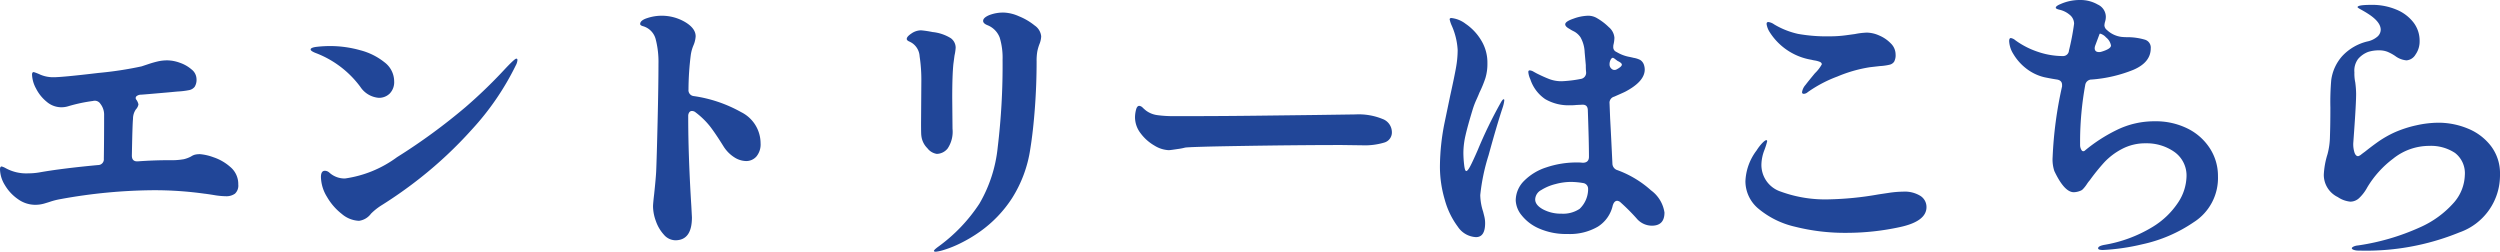
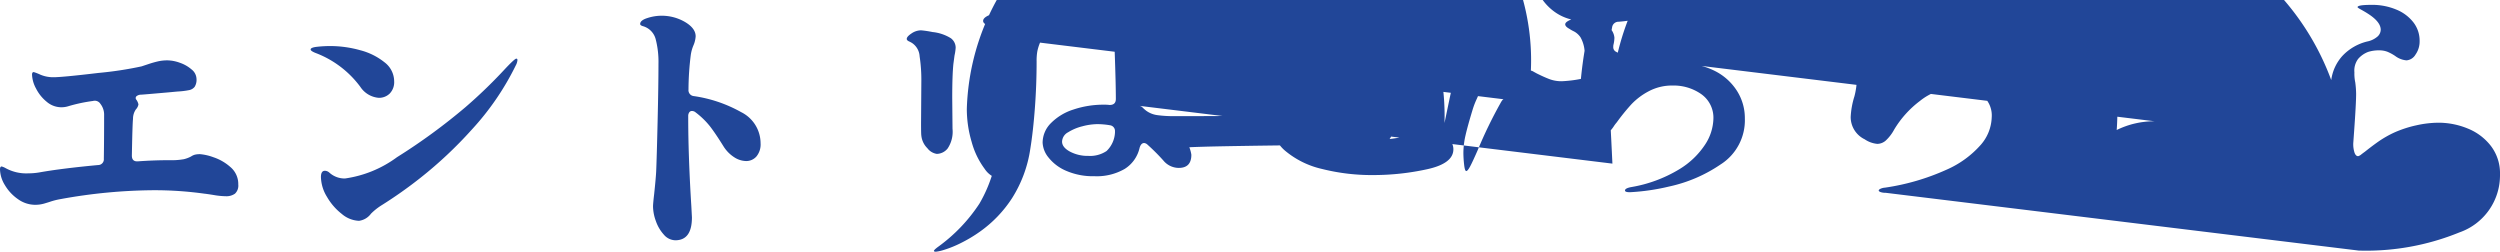
<svg xmlns="http://www.w3.org/2000/svg" width="174.8" height="17.6">
-   <path data-name="パス 5423" d="M14 10.78a3.551 3.551 0 01.91.21 3.409 3.409 0 011.2.69 1.548 1.548 0 01.55 1.22.77.77 0 01-.23.64 1.033 1.033 0 01-.65.18 5.212 5.212 0 01-.81-.08q-.49-.08-.69-.1a25.311 25.311 0 00-3.54-.24 37.42 37.42 0 00-6.5.62 4.906 4.906 0 00-.78.2q-.06.02-.36.11a2.216 2.216 0 01-.64.09 2.07 2.07 0 01-1.21-.4 3.109 3.109 0 01-.91-.98 2.187 2.187 0 01-.34-1.1q0-.2.12-.2a1.266 1.266 0 01.28.12 2.981 2.981 0 001.58.36 4.494 4.494 0 00.74-.06q1.56-.28 4.14-.52a.4.4 0 00.4-.44q.02-1.28.02-3.12a1.225 1.225 0 00-.26-.72.464.464 0 00-.52-.2 11.067 11.067 0 00-1.7.36 1.635 1.635 0 01-.52.08 1.577 1.577 0 01-1.01-.38 2.835 2.835 0 01-.75-.93 2.2 2.2 0 01-.28-.97q0-.18.12-.18a3.436 3.436 0 01.46.18 2.311 2.311 0 00.92.18q.62 0 3.14-.3a25.1 25.1 0 003.02-.46l.51-.17q.33-.11.64-.18a2.943 2.943 0 01.65-.07 2.656 2.656 0 01.88.17 2.469 2.469 0 01.82.47.873.873 0 01.34.66.915.915 0 01-.13.55.649.649 0 01-.38.23 5.675 5.675 0 01-.83.1l-.64.06q-1.82.16-1.9.16a.491.491 0 00-.33.12.176.176 0 00.01.24.881.881 0 01.14.32.684.684 0 01-.18.35 1.159 1.159 0 00-.2.67q-.04.34-.08 2.56 0 .44.44.4 1.1-.08 2.2-.08a4.776 4.776 0 001-.07 2.108 2.108 0 00.5-.19.957.957 0 01.25-.12 1.419 1.419 0 01.39-.04zm12.48-3.94a1.707 1.707 0 01-1.28-.76 6.95 6.95 0 00-3.04-2.34q-.44-.16-.44-.28 0-.14.46-.19a8.327 8.327 0 01.9-.05 7.784 7.784 0 012.1.29 4.523 4.523 0 011.71.85 1.676 1.676 0 01.67 1.32 1.142 1.142 0 01-.31.86 1.064 1.064 0 01-.77.3zm-1.38 8.6a1.98 1.98 0 01-1.2-.48 4.127 4.127 0 01-1.04-1.2 2.745 2.745 0 01-.42-1.38q0-.44.28-.44a.489.489 0 01.32.14 1.594 1.594 0 001.08.4 8 8 0 003.64-1.49 41.351 41.351 0 004.8-3.51 34.224 34.224 0 002.64-2.54q.78-.84.9-.84.08 0 .08.1a.927.927 0 01-.12.38 18.82 18.82 0 01-3.08 4.49 28.938 28.938 0 01-3.59 3.37 30.573 30.573 0 01-2.69 1.9 4.186 4.186 0 00-.76.6 1.247 1.247 0 01-.84.5zm23.04-9.18a.413.413 0 00.38.46 9.524 9.524 0 013.3 1.12 2.438 2.438 0 011.36 2.18 1.324 1.324 0 01-.29.92.943.943 0 01-.73.32 1.564 1.564 0 01-.83-.27 2.44 2.44 0 01-.75-.77q-.56-.9-.94-1.39a5.571 5.571 0 00-1-.97.4.4 0 00-.26-.1.22.22 0 00-.19.1.444.444 0 00-.07.26v.06q0 2.74.22 6.26l.04.76q0 1.6-1.16 1.6a1.072 1.072 0 01-.8-.39 2.738 2.738 0 01-.56-.95 3.061 3.061 0 01-.2-1.02q0-.2.08-.88.12-1.14.14-1.58.04-.94.1-3.48t.06-4.04a6.3 6.3 0 00-.2-1.74 1.282 1.282 0 00-.92-.9q-.16-.06-.16-.14 0-.26.51-.42a3.186 3.186 0 01.95-.16 3.224 3.224 0 011.68.44q.74.44.74 1a1.867 1.867 0 01-.14.6 2.682 2.682 0 00-.2.7 19.669 19.669 0 00-.16 2.42zm17.3 11.34q-.14 0-.14-.06t.26-.26a11.5 11.5 0 002.92-3.04 9.738 9.738 0 001.28-3.94 47.894 47.894 0 00.34-6.12 4.829 4.829 0 00-.2-1.55 1.508 1.508 0 00-.86-.87q-.3-.12-.3-.3 0-.22.42-.4a2.7 2.7 0 011.06-.18 2.855 2.855 0 011.03.26 4.233 4.233 0 011.09.64 1.036 1.036 0 01.46.76 1.6 1.6 0 01-.12.54 3.134 3.134 0 00-.15.51 3.846 3.846 0 00-.05.71q0 1.62-.12 3.24t-.32 2.86a8.824 8.824 0 01-1.28 3.46 8.591 8.591 0 01-2.22 2.32 9.9 9.9 0 01-1.41.84 7.638 7.638 0 01-1.12.45 2.922 2.922 0 01-.57.13zm.06-6.84a1.028 1.028 0 01-.66-.4 1.434 1.434 0 01-.42-.88q-.02-.1-.02-.86l.02-2.92a10.929 10.929 0 00-.12-1.76 1.2 1.2 0 00-.54-.94 1.78 1.78 0 00-.21-.11q-.15-.07-.15-.17 0-.16.33-.38a1.2 1.2 0 01.67-.22 7.032 7.032 0 01.8.12 3.006 3.006 0 011.28.43.824.824 0 01.34.67 3.416 3.416 0 01-.08.54l-.08.6q-.08.8-.08 2.36L66.6 9a2.1 2.1 0 01-.34 1.38 1 1 0 01-.76.38zM79.66 7.4a.417.417 0 01.25.14q.15.14.23.2a1.7 1.7 0 00.78.31 7.936 7.936 0 001.16.07h.84q2.48 0 4.91-.03L92 8.04 94.78 8a4.407 4.407 0 011.89.32.988.988 0 01.65.9.734.734 0 01-.54.75 4.689 4.689 0 01-1.5.19l-1.46-.02q-2.86 0-6.7.06t-4.26.12a3.846 3.846 0 01-.52.1q-.52.08-.62.08a2.068 2.068 0 01-1-.32 3.155 3.155 0 01-.96-.85 1.843 1.843 0 01-.4-1.13 2.153 2.153 0 01.07-.52q.07-.28.23-.28zm33.08 4.04a.488.488 0 00.36.46 7.229 7.229 0 012.34 1.41 2.349 2.349 0 01.94 1.55q0 .92-.88.92a1.4 1.4 0 01-1.08-.52 14.227 14.227 0 00-1.1-1.1.4.4 0 00-.24-.12q-.22 0-.32.34a2.35 2.35 0 01-1.04 1.47 3.9 3.9 0 01-2.12.51 4.683 4.683 0 01-1.98-.38 3.137 3.137 0 01-1.23-.93 1.759 1.759 0 01-.41-1.03 1.94 1.94 0 01.58-1.37 3.842 3.842 0 011.57-.95 6.578 6.578 0 012.15-.34 2.565 2.565 0 01.38.02q.44 0 .44-.42 0-1.04-.08-3.28-.02-.36-.36-.36l-.44.02a3.232 3.232 0 01-.42.02 3.246 3.246 0 01-1.76-.43A2.687 2.687 0 01107 5.54a1.51 1.51 0 01-.14-.5q0-.12.1-.12a.644.644 0 01.28.1q.18.1.22.12.48.24.87.39a2.407 2.407 0 00.87.15 8.824 8.824 0 001.32-.16.435.435 0 00.38-.48 4.554 4.554 0 01-.02-.48l-.08-.9a2.315 2.315 0 00-.29-1.05 1.281 1.281 0 00-.45-.41 2.444 2.444 0 01-.32-.18q-.3-.16-.3-.32 0-.2.59-.4a3.2 3.2 0 01.99-.2 1.194 1.194 0 01.66.18 4.033 4.033 0 01.81.62 1.07 1.07 0 01.39.74 2.286 2.286 0 01-.06.46.607.607 0 00-.02.18.349.349 0 00.16.32l.22.12a2.671 2.671 0 00.66.24q.3.06.36.08a1.632 1.632 0 01.48.15.643.643 0 01.26.33 1.077 1.077 0 01.06.34q0 .84-1.38 1.56-.12.06-.76.34a.439.439 0 00-.32.48l.04 1.02q.04.72.08 1.53t.08 1.65zm-7.6-4.5q.04 0 .04.08a2.439 2.439 0 01-.12.52q-.4 1.2-.98 3.32a13.886 13.886 0 00-.58 2.78 3.926 3.926 0 00.2 1.16l.08.32a1.972 1.972 0 01.06.48q0 .98-.64.98a1.615 1.615 0 01-1.27-.73 5.617 5.617 0 01-.91-1.88 8.11 8.11 0 01-.34-2.31A15.819 15.819 0 01101 8.6l.4-1.92q.28-1.26.4-1.93a7.115 7.115 0 00.12-1.25 4.822 4.822 0 00-.42-1.72 2.233 2.233 0 01-.14-.42q0-.1.12-.1a1.982 1.982 0 01.99.4 3.676 3.676 0 011.07 1.12 2.98 2.98 0 01.46 1.64 3.444 3.444 0 01-.14 1.04 7.944 7.944 0 01-.42 1.02q-.06.16-.21.49a5.633 5.633 0 00-.25.65q-.36 1.18-.51 1.84a5.532 5.532 0 00-.15 1.22 7.676 7.676 0 00.05.82q.05.46.15.46t.28-.34q.18-.34.52-1.12a31.025 31.025 0 011.6-3.3q.14-.26.22-.26zm7.64-2.9q-.08 0-.15.11a.713.713 0 00-.09.31v.06a.389.389 0 00.14.29.3.3 0 00.34.05q.38-.2.38-.34 0-.12-.3-.26l-.24-.18zm-3.6 10.9a2.07 2.07 0 001.27-.34 1.919 1.919 0 00.59-1.3v-.1a.4.4 0 00-.34-.4 5.248 5.248 0 00-.9-.08 4.2 4.2 0 00-1.04.15 3.422 3.422 0 00-1 .42.773.773 0 00-.42.65q0 .4.55.7a2.653 2.653 0 001.29.3zm17.22-8.5a.432.432 0 01-.28.12.106.106 0 01-.12-.12.966.966 0 01.24-.5q.18-.24.66-.82a2.6 2.6 0 00.48-.62q0-.12-.15-.18a1.591 1.591 0 00-.33-.09 1.926 1.926 0 01-.24-.05 4.285 4.285 0 01-2.94-1.96 1.422 1.422 0 01-.2-.54q0-.14.12-.14a.871.871 0 01.4.16 5.633 5.633 0 001.68.67 11.3 11.3 0 002.2.17 8.412 8.412 0 001.12-.07l.66-.09a4.944 4.944 0 01.84-.1 2.2 2.2 0 01.85.2 2.456 2.456 0 01.81.55 1.085 1.085 0 01.34.77.962.962 0 01-.1.51.527.527 0 01-.3.21 3.852 3.852 0 01-.7.1l-.7.08a9.653 9.653 0 00-2.27.65 9.009 9.009 0 00-2.07 1.09zm2.76 9.84a14.288 14.288 0 01-3.66-.43 6.124 6.124 0 01-2.54-1.25 2.5 2.5 0 01-.92-1.92 3.8 3.8 0 01.78-2.16 3.273 3.273 0 01.41-.53q.19-.19.27-.19.06 0 .06.08a4.994 4.994 0 01-.2.63 2.958 2.958 0 00-.2.93 1.96 1.96 0 001.36 1.96 9.018 9.018 0 003.32.54 22.179 22.179 0 003.46-.34q.12-.02.73-.11a7.253 7.253 0 011.03-.09 2.086 2.086 0 011.22.3.919.919 0 01.42.78q0 1-1.87 1.4a17.515 17.515 0 01-3.67.4zm21.5-7.8a4.994 4.994 0 012.3.51 3.906 3.906 0 011.56 1.39 3.541 3.541 0 01.56 1.94 3.656 3.656 0 01-1.7 3.22 10.2 10.2 0 01-3.59 1.54 15.044 15.044 0 01-2.75.4q-.34 0-.34-.12 0-.16.44-.24a9.526 9.526 0 003.33-1.23 5.642 5.642 0 001.85-1.77 3.447 3.447 0 00.56-1.74 2.017 2.017 0 00-.85-1.76 3.362 3.362 0 00-1.99-.6 3.476 3.476 0 00-1.68.4 4.649 4.649 0 00-1.22.92 14.269 14.269 0 00-1.02 1.26 2.381 2.381 0 00-.21.28 2.369 2.369 0 01-.26.33.457.457 0 01-.19.13 1.305 1.305 0 01-.46.1q-.66 0-1.36-1.48a2.574 2.574 0 01-.12-.98 27.786 27.786 0 01.66-4.94v-.1q0-.32-.36-.38-.4-.06-.88-.16a3.328 3.328 0 01-1.33-.66 3.61 3.61 0 01-.84-.97 1.867 1.867 0 01-.29-.89q0-.22.12-.22a.683.683 0 01.32.16 5.739 5.739 0 001.56.8 5.425 5.425 0 001.76.3.408.408 0 00.42-.38 17.425 17.425 0 00.36-1.88.8.8 0 00-.3-.62 1.67 1.67 0 00-.72-.36q-.26-.06-.26-.14 0-.12.34-.26a3.315 3.315 0 011.38-.28 2.417 2.417 0 011.22.32.952.952 0 01.56.84 1.194 1.194 0 01-.06.38 1.094 1.094 0 00-.04.24.444.444 0 00.18.32 1.806 1.806 0 001.02.48 4.216 4.216 0 00.48.02 4.343 4.343 0 011.17.18.573.573 0 01.39.6q0 .98-1.21 1.5a9.68 9.68 0 01-2.91.68.449.449 0 00-.46.38 22.224 22.224 0 00-.36 3.9v.3a.675.675 0 00.11.37.141.141 0 00.21.03A11.043 11.043 0 01148 9.09a5.945 5.945 0 012.66-.61zm-4.16-5.3a.635.635 0 00-.04.18q0 .28.3.28a.52.52 0 00.16-.02q.68-.2.68-.44a.928.928 0 00-.34-.56l-.02-.02a.789.789 0 00-.25-.19q-.17-.09-.19-.03zm18.42 14.34a1 1 0 01-.35-.05q-.13-.05-.13-.11t.12-.12a.932.932 0 01.32-.08 16.024 16.024 0 004.29-1.25 6.842 6.842 0 002.42-1.76 3.054 3.054 0 00.75-1.89 1.792 1.792 0 00-.69-1.57 3.06 3.06 0 00-1.81-.49 4.026 4.026 0 00-2.52.9 7.013 7.013 0 00-1.8 2 2.943 2.943 0 01-.58.76.907.907 0 01-.6.24 1.869 1.869 0 01-.88-.32 1.726 1.726 0 01-.98-1.56 5.687 5.687 0 01.26-1.44 5.083 5.083 0 00.17-1.24q.03-.78.03-2.02A18.156 18.156 0 01163 5.6a3.125 3.125 0 01.78-1.69 3.522 3.522 0 011.74-1.01 1.568 1.568 0 00.71-.34.656.656 0 00.23-.48q0-.56-.92-1.14-.22-.14-.46-.27t-.24-.17q0-.16.98-.16a4.351 4.351 0 011.73.33 2.885 2.885 0 011.2.9 2.087 2.087 0 01.43 1.29 1.591 1.591 0 01-.29.96.8.8 0 01-.63.4 1.519 1.519 0 01-.78-.3 3.065 3.065 0 00-.55-.3 1.584 1.584 0 00-.59-.1 2.461 2.461 0 00-.76.11 1.75 1.75 0 00-.7.49 1.366 1.366 0 00-.26.94 2.923 2.923 0 00.06.7 6.66 6.66 0 01.06.8q0 .66-.14 2.62l-.06.84a1.939 1.939 0 00.09.66q.09.24.25.24a.546.546 0 00.23-.13q.17-.13.23-.17.5-.4.97-.73a7.4 7.4 0 011.11-.63 8.009 8.009 0 011.54-.5 7.2 7.2 0 011.54-.18 5.373 5.373 0 012.03.4 3.864 3.864 0 011.63 1.22 3.152 3.152 0 01.64 2 4.227 4.227 0 01-2.84 4.05 17.243 17.243 0 01-7.04 1.27z" fill="#214698" />
+   <path data-name="パス 5423" d="M14 10.78a3.551 3.551 0 01.91.21 3.409 3.409 0 011.2.69 1.548 1.548 0 01.55 1.22.77.77 0 01-.23.64 1.033 1.033 0 01-.65.18 5.212 5.212 0 01-.81-.08q-.49-.08-.69-.1a25.311 25.311 0 00-3.54-.24 37.42 37.42 0 00-6.5.62 4.906 4.906 0 00-.78.2q-.06.02-.36.11a2.216 2.216 0 01-.64.09 2.07 2.07 0 01-1.21-.4 3.109 3.109 0 01-.91-.98 2.187 2.187 0 01-.34-1.1q0-.2.12-.2a1.266 1.266 0 01.28.12 2.981 2.981 0 001.58.36 4.494 4.494 0 00.74-.06q1.56-.28 4.14-.52a.4.4 0 00.4-.44q.02-1.28.02-3.12a1.225 1.225 0 00-.26-.72.464.464 0 00-.52-.2 11.067 11.067 0 00-1.7.36 1.635 1.635 0 01-.52.08 1.577 1.577 0 01-1.01-.38 2.835 2.835 0 01-.75-.93 2.2 2.2 0 01-.28-.97q0-.18.12-.18a3.436 3.436 0 01.46.18 2.311 2.311 0 00.92.18q.62 0 3.14-.3a25.1 25.1 0 003.02-.46l.51-.17q.33-.11.64-.18a2.943 2.943 0 01.65-.07 2.656 2.656 0 01.88.17 2.469 2.469 0 01.82.47.873.873 0 01.34.66.915.915 0 01-.13.55.649.649 0 01-.38.23 5.675 5.675 0 01-.83.1l-.64.06q-1.82.16-1.9.16a.491.491 0 00-.33.12.176.176 0 00.01.24.881.881 0 01.14.32.684.684 0 01-.18.35 1.159 1.159 0 00-.2.67q-.04.34-.08 2.56 0 .44.44.4 1.1-.08 2.2-.08a4.776 4.776 0 001-.07 2.108 2.108 0 00.5-.19.957.957 0 01.25-.12 1.419 1.419 0 01.39-.04zm12.48-3.94a1.707 1.707 0 01-1.28-.76 6.95 6.95 0 00-3.04-2.34q-.44-.16-.44-.28 0-.14.46-.19a8.327 8.327 0 01.9-.05 7.784 7.784 0 012.1.29 4.523 4.523 0 011.71.85 1.676 1.676 0 01.67 1.32 1.142 1.142 0 01-.31.86 1.064 1.064 0 01-.77.3zm-1.38 8.6a1.98 1.98 0 01-1.2-.48 4.127 4.127 0 01-1.04-1.2 2.745 2.745 0 01-.42-1.38q0-.44.28-.44a.489.489 0 01.32.14 1.594 1.594 0 001.08.4 8 8 0 003.64-1.49 41.351 41.351 0 004.8-3.51 34.224 34.224 0 002.64-2.54q.78-.84.9-.84.08 0 .08.1a.927.927 0 01-.12.38 18.82 18.82 0 01-3.08 4.49 28.938 28.938 0 01-3.59 3.37 30.573 30.573 0 01-2.69 1.9 4.186 4.186 0 00-.76.6 1.247 1.247 0 01-.84.5zm23.04-9.18a.413.413 0 00.38.46 9.524 9.524 0 013.3 1.12 2.438 2.438 0 011.36 2.18 1.324 1.324 0 01-.29.92.943.943 0 01-.73.32 1.564 1.564 0 01-.83-.27 2.44 2.44 0 01-.75-.77q-.56-.9-.94-1.39a5.571 5.571 0 00-1-.97.4.4 0 00-.26-.1.22.22 0 00-.19.1.444.444 0 00-.07.26v.06q0 2.74.22 6.26l.04.76q0 1.6-1.16 1.6a1.072 1.072 0 01-.8-.39 2.738 2.738 0 01-.56-.95 3.061 3.061 0 01-.2-1.02q0-.2.08-.88.12-1.14.14-1.58.04-.94.1-3.48t.06-4.04a6.3 6.3 0 00-.2-1.74 1.282 1.282 0 00-.92-.9q-.16-.06-.16-.14 0-.26.51-.42a3.186 3.186 0 01.95-.16 3.224 3.224 0 011.68.44q.74.44.74 1a1.867 1.867 0 01-.14.6 2.682 2.682 0 00-.2.7 19.669 19.669 0 00-.16 2.42zm17.3 11.34q-.14 0-.14-.06t.26-.26a11.5 11.5 0 002.92-3.04 9.738 9.738 0 001.28-3.94 47.894 47.894 0 00.34-6.12 4.829 4.829 0 00-.2-1.55 1.508 1.508 0 00-.86-.87q-.3-.12-.3-.3 0-.22.42-.4a2.7 2.7 0 011.06-.18 2.855 2.855 0 011.03.26 4.233 4.233 0 011.09.64 1.036 1.036 0 01.46.76 1.6 1.6 0 01-.12.54 3.134 3.134 0 00-.15.51 3.846 3.846 0 00-.05.71q0 1.62-.12 3.24t-.32 2.86a8.824 8.824 0 01-1.28 3.46 8.591 8.591 0 01-2.22 2.32 9.9 9.9 0 01-1.41.84 7.638 7.638 0 01-1.12.45 2.922 2.922 0 01-.57.13zm.06-6.84a1.028 1.028 0 01-.66-.4 1.434 1.434 0 01-.42-.88q-.02-.1-.02-.86l.02-2.92a10.929 10.929 0 00-.12-1.76 1.2 1.2 0 00-.54-.94 1.78 1.78 0 00-.21-.11q-.15-.07-.15-.17 0-.16.33-.38a1.2 1.2 0 01.67-.22 7.032 7.032 0 01.8.12 3.006 3.006 0 011.28.43.824.824 0 01.34.67 3.416 3.416 0 01-.08.54l-.08.6q-.08.8-.08 2.36L66.6 9a2.1 2.1 0 01-.34 1.38 1 1 0 01-.76.38zM79.66 7.4a.417.417 0 01.25.14q.15.14.23.2a1.7 1.7 0 00.78.31 7.936 7.936 0 001.16.07h.84q2.48 0 4.91-.03L92 8.04 94.78 8a4.407 4.407 0 011.89.32.988.988 0 01.65.9.734.734 0 01-.54.75 4.689 4.689 0 01-1.5.19l-1.46-.02q-2.86 0-6.7.06t-4.26.12a3.846 3.846 0 01-.52.1q-.52.08-.62.08a2.068 2.068 0 01-1-.32 3.155 3.155 0 01-.96-.85 1.843 1.843 0 01-.4-1.13 2.153 2.153 0 01.07-.52q.07-.28.23-.28za.488.488 0 00.36.46 7.229 7.229 0 012.34 1.41 2.349 2.349 0 01.94 1.55q0 .92-.88.92a1.4 1.4 0 01-1.08-.52 14.227 14.227 0 00-1.1-1.1.4.4 0 00-.24-.12q-.22 0-.32.34a2.35 2.35 0 01-1.04 1.47 3.9 3.9 0 01-2.12.51 4.683 4.683 0 01-1.98-.38 3.137 3.137 0 01-1.23-.93 1.759 1.759 0 01-.41-1.03 1.94 1.94 0 01.58-1.37 3.842 3.842 0 011.57-.95 6.578 6.578 0 012.15-.34 2.565 2.565 0 01.38.02q.44 0 .44-.42 0-1.04-.08-3.28-.02-.36-.36-.36l-.44.02a3.232 3.232 0 01-.42.02 3.246 3.246 0 01-1.76-.43A2.687 2.687 0 01107 5.54a1.51 1.51 0 01-.14-.5q0-.12.1-.12a.644.644 0 01.28.1q.18.1.22.12.48.24.87.39a2.407 2.407 0 00.87.15 8.824 8.824 0 001.32-.16.435.435 0 00.38-.48 4.554 4.554 0 01-.02-.48l-.08-.9a2.315 2.315 0 00-.29-1.05 1.281 1.281 0 00-.45-.41 2.444 2.444 0 01-.32-.18q-.3-.16-.3-.32 0-.2.59-.4a3.2 3.2 0 01.99-.2 1.194 1.194 0 01.66.18 4.033 4.033 0 01.81.62 1.07 1.07 0 01.39.74 2.286 2.286 0 01-.06.46.607.607 0 00-.02.18.349.349 0 00.16.32l.22.12a2.671 2.671 0 00.66.24q.3.06.36.08a1.632 1.632 0 01.48.15.643.643 0 01.26.33 1.077 1.077 0 01.06.34q0 .84-1.38 1.56-.12.06-.76.34a.439.439 0 00-.32.48l.04 1.02q.04.72.08 1.53t.08 1.65zm-7.6-4.5q.04 0 .04.08a2.439 2.439 0 01-.12.52q-.4 1.2-.98 3.32a13.886 13.886 0 00-.58 2.78 3.926 3.926 0 00.2 1.16l.08.32a1.972 1.972 0 01.06.48q0 .98-.64.98a1.615 1.615 0 01-1.27-.73 5.617 5.617 0 01-.91-1.88 8.11 8.11 0 01-.34-2.31A15.819 15.819 0 01101 8.6l.4-1.92q.28-1.26.4-1.93a7.115 7.115 0 00.12-1.25 4.822 4.822 0 00-.42-1.72 2.233 2.233 0 01-.14-.42q0-.1.12-.1a1.982 1.982 0 01.99.4 3.676 3.676 0 011.07 1.12 2.98 2.98 0 01.46 1.64 3.444 3.444 0 01-.14 1.04 7.944 7.944 0 01-.42 1.02q-.06.16-.21.49a5.633 5.633 0 00-.25.65q-.36 1.18-.51 1.84a5.532 5.532 0 00-.15 1.22 7.676 7.676 0 00.05.82q.05.46.15.46t.28-.34q.18-.34.52-1.12a31.025 31.025 0 011.6-3.3q.14-.26.22-.26zm7.64-2.9q-.08 0-.15.11a.713.713 0 00-.09.31v.06a.389.389 0 00.14.29.3.3 0 00.34.05q.38-.2.38-.34 0-.12-.3-.26l-.24-.18zm-3.6 10.9a2.07 2.07 0 001.27-.34 1.919 1.919 0 00.59-1.3v-.1a.4.4 0 00-.34-.4 5.248 5.248 0 00-.9-.08 4.2 4.2 0 00-1.04.15 3.422 3.422 0 00-1 .42.773.773 0 00-.42.65q0 .4.55.7a2.653 2.653 0 001.29.3zm17.22-8.5a.432.432 0 01-.28.12.106.106 0 01-.12-.12.966.966 0 01.24-.5q.18-.24.66-.82a2.6 2.6 0 00.48-.62q0-.12-.15-.18a1.591 1.591 0 00-.33-.09 1.926 1.926 0 01-.24-.05 4.285 4.285 0 01-2.94-1.96 1.422 1.422 0 01-.2-.54q0-.14.12-.14a.871.871 0 01.4.16 5.633 5.633 0 001.68.67 11.3 11.3 0 002.2.17 8.412 8.412 0 001.12-.07l.66-.09a4.944 4.944 0 01.84-.1 2.2 2.2 0 01.85.2 2.456 2.456 0 01.81.55 1.085 1.085 0 01.34.77.962.962 0 01-.1.51.527.527 0 01-.3.21 3.852 3.852 0 01-.7.1l-.7.08a9.653 9.653 0 00-2.27.65 9.009 9.009 0 00-2.07 1.09zm2.76 9.84a14.288 14.288 0 01-3.66-.43 6.124 6.124 0 01-2.54-1.25 2.5 2.5 0 01-.92-1.92 3.8 3.8 0 01.78-2.16 3.273 3.273 0 01.41-.53q.19-.19.27-.19.06 0 .06.08a4.994 4.994 0 01-.2.63 2.958 2.958 0 00-.2.93 1.96 1.96 0 001.36 1.96 9.018 9.018 0 003.32.54 22.179 22.179 0 003.46-.34q.12-.02.73-.11a7.253 7.253 0 011.03-.09 2.086 2.086 0 011.22.3.919.919 0 01.42.78q0 1-1.87 1.4a17.515 17.515 0 01-3.67.4zm21.5-7.8a4.994 4.994 0 012.3.51 3.906 3.906 0 011.56 1.39 3.541 3.541 0 01.56 1.94 3.656 3.656 0 01-1.7 3.22 10.2 10.2 0 01-3.59 1.54 15.044 15.044 0 01-2.75.4q-.34 0-.34-.12 0-.16.44-.24a9.526 9.526 0 003.33-1.23 5.642 5.642 0 001.85-1.77 3.447 3.447 0 00.56-1.74 2.017 2.017 0 00-.85-1.76 3.362 3.362 0 00-1.99-.6 3.476 3.476 0 00-1.68.4 4.649 4.649 0 00-1.22.92 14.269 14.269 0 00-1.02 1.26 2.381 2.381 0 00-.21.28 2.369 2.369 0 01-.26.33.457.457 0 01-.19.13 1.305 1.305 0 01-.46.1q-.66 0-1.36-1.48a2.574 2.574 0 01-.12-.98 27.786 27.786 0 01.66-4.94v-.1q0-.32-.36-.38-.4-.06-.88-.16a3.328 3.328 0 01-1.33-.66 3.61 3.61 0 01-.84-.97 1.867 1.867 0 01-.29-.89q0-.22.12-.22a.683.683 0 01.32.16 5.739 5.739 0 001.56.8 5.425 5.425 0 001.76.3.408.408 0 00.42-.38 17.425 17.425 0 00.36-1.88.8.8 0 00-.3-.62 1.67 1.67 0 00-.72-.36q-.26-.06-.26-.14 0-.12.34-.26a3.315 3.315 0 011.38-.28 2.417 2.417 0 011.22.32.952.952 0 01.56.84 1.194 1.194 0 01-.06.38 1.094 1.094 0 00-.04.24.444.444 0 00.18.32 1.806 1.806 0 001.02.48 4.216 4.216 0 00.48.02 4.343 4.343 0 011.17.18.573.573 0 01.39.6q0 .98-1.21 1.5a9.68 9.68 0 01-2.91.68.449.449 0 00-.46.38 22.224 22.224 0 00-.36 3.9v.3a.675.675 0 00.11.37.141.141 0 00.21.03A11.043 11.043 0 01148 9.09a5.945 5.945 0 012.66-.61zm-4.16-5.3a.635.635 0 00-.04.18q0 .28.3.28a.52.52 0 00.16-.02q.68-.2.68-.44a.928.928 0 00-.34-.56l-.02-.02a.789.789 0 00-.25-.19q-.17-.09-.19-.03zm18.42 14.34a1 1 0 01-.35-.05q-.13-.05-.13-.11t.12-.12a.932.932 0 01.32-.08 16.024 16.024 0 004.29-1.25 6.842 6.842 0 002.42-1.76 3.054 3.054 0 00.75-1.89 1.792 1.792 0 00-.69-1.57 3.06 3.06 0 00-1.81-.49 4.026 4.026 0 00-2.52.9 7.013 7.013 0 00-1.8 2 2.943 2.943 0 01-.58.76.907.907 0 01-.6.24 1.869 1.869 0 01-.88-.32 1.726 1.726 0 01-.98-1.56 5.687 5.687 0 01.26-1.44 5.083 5.083 0 00.17-1.24q.03-.78.03-2.02A18.156 18.156 0 01163 5.6a3.125 3.125 0 01.78-1.69 3.522 3.522 0 011.74-1.01 1.568 1.568 0 00.71-.34.656.656 0 00.23-.48q0-.56-.92-1.14-.22-.14-.46-.27t-.24-.17q0-.16.98-.16a4.351 4.351 0 011.73.33 2.885 2.885 0 011.2.9 2.087 2.087 0 01.43 1.29 1.591 1.591 0 01-.29.96.8.8 0 01-.63.4 1.519 1.519 0 01-.78-.3 3.065 3.065 0 00-.55-.3 1.584 1.584 0 00-.59-.1 2.461 2.461 0 00-.76.11 1.75 1.75 0 00-.7.49 1.366 1.366 0 00-.26.94 2.923 2.923 0 00.06.7 6.66 6.66 0 01.06.8q0 .66-.14 2.62l-.06.84a1.939 1.939 0 00.09.66q.09.24.25.24a.546.546 0 00.23-.13q.17-.13.23-.17.5-.4.97-.73a7.4 7.4 0 011.11-.63 8.009 8.009 0 011.54-.5 7.2 7.2 0 011.54-.18 5.373 5.373 0 012.03.4 3.864 3.864 0 011.63 1.22 3.152 3.152 0 01.64 2 4.227 4.227 0 01-2.84 4.05 17.243 17.243 0 01-7.04 1.27z" fill="#214698" />
</svg>